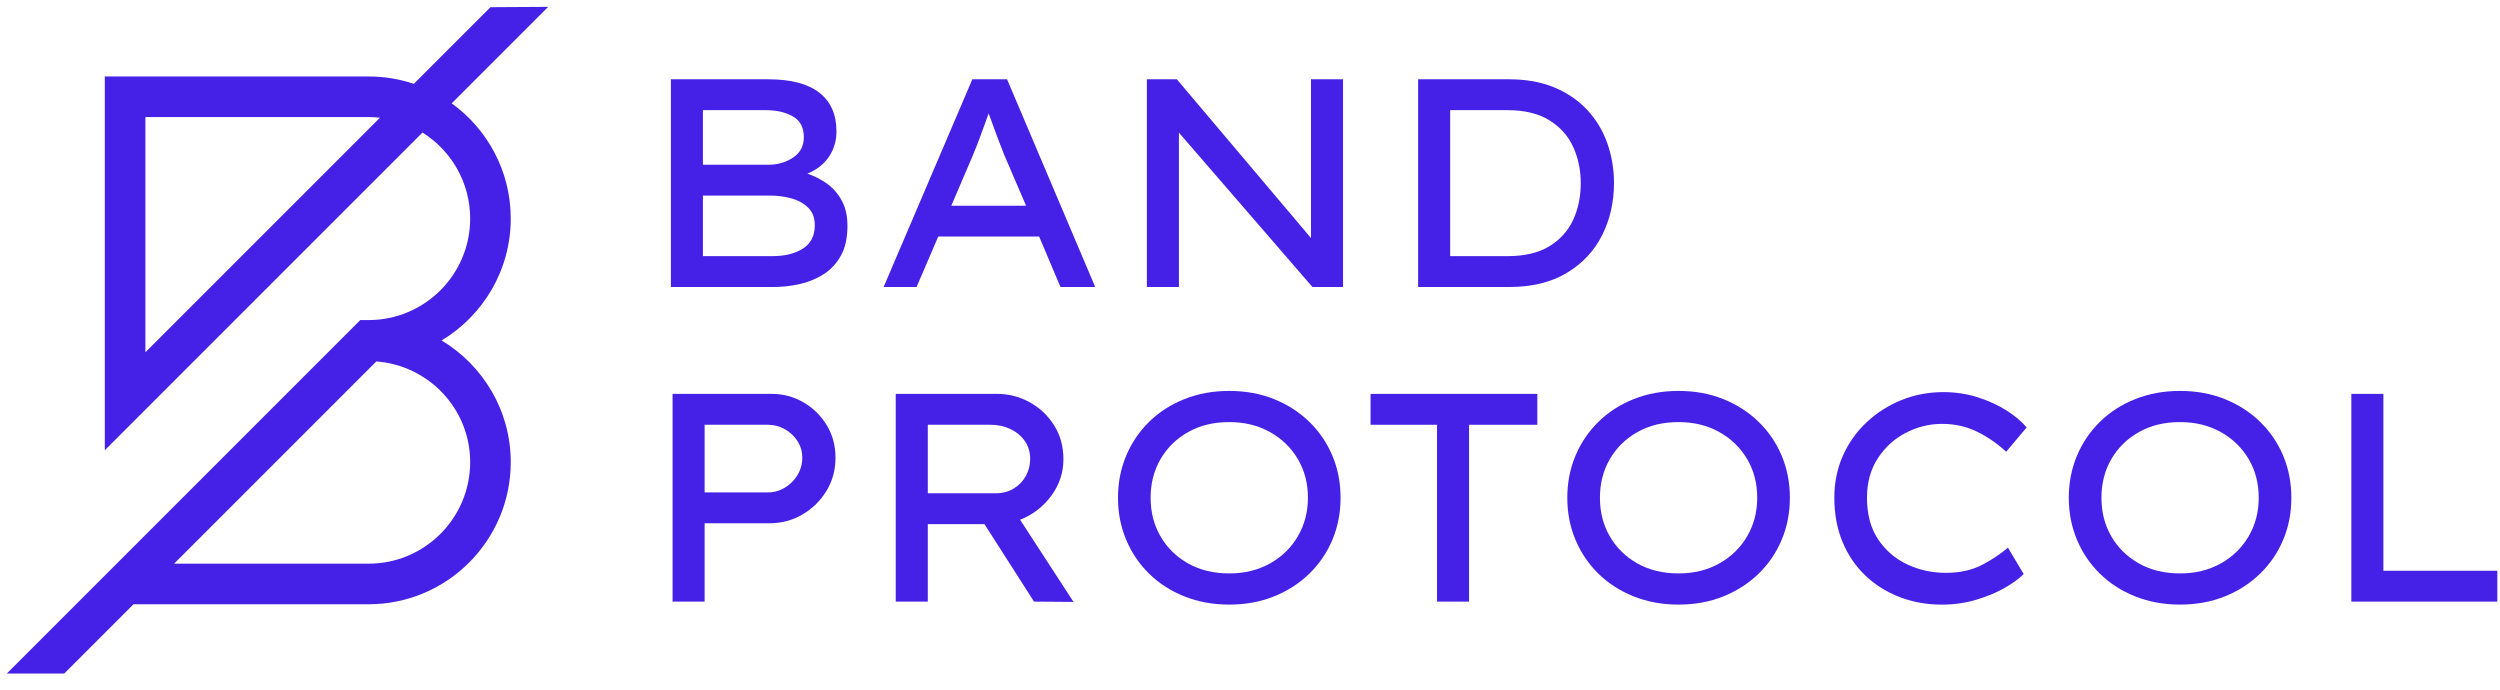
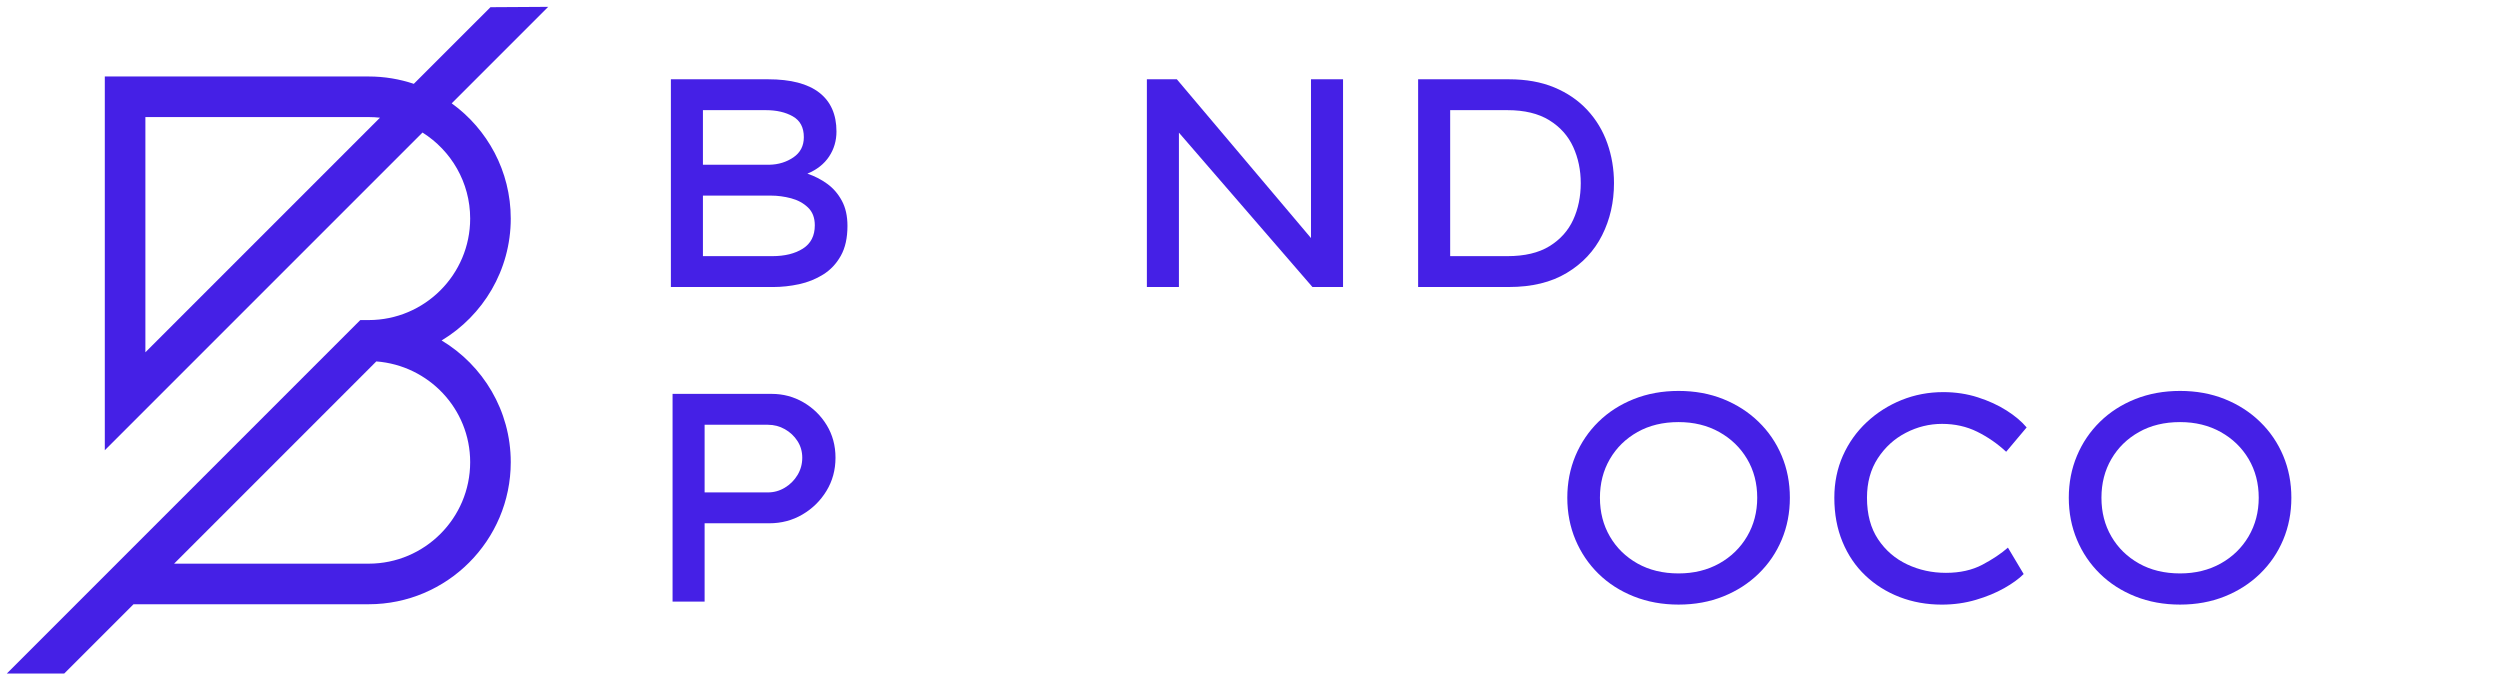
<svg xmlns="http://www.w3.org/2000/svg" width="116" height="32" viewBox="0 0 116 32" fill="none">
  <path fill-rule="evenodd" clip-rule="evenodd" d="M37.256 11.534C36.889 11.768 36.417 11.885 35.838 11.885H32.616V9.076H35.769C36.081 9.076 36.393 9.118 36.706 9.2C37.018 9.283 37.279 9.425 37.49 9.627C37.702 9.829 37.807 10.105 37.807 10.453C37.807 10.94 37.623 11.3 37.256 11.534ZM32.616 5.111H35.535C36.031 5.111 36.449 5.207 36.788 5.4C37.128 5.593 37.298 5.914 37.298 6.364C37.298 6.768 37.137 7.08 36.816 7.3C36.494 7.52 36.123 7.635 35.701 7.644H32.616V5.111ZM38.379 8.526C38.099 8.324 37.793 8.168 37.463 8.058C37.904 7.874 38.239 7.61 38.468 7.266C38.697 6.921 38.812 6.534 38.812 6.102C38.812 5.313 38.546 4.711 38.014 4.298C37.481 3.885 36.692 3.679 35.645 3.679H31.129V13.318H35.866C36.27 13.318 36.673 13.274 37.077 13.187C37.481 13.1 37.853 12.95 38.193 12.739C38.532 12.528 38.806 12.239 39.012 11.871C39.219 11.505 39.322 11.041 39.322 10.481C39.322 10.022 39.235 9.632 39.06 9.311C38.886 8.989 38.658 8.728 38.379 8.526Z" fill="#4520E6" />
-   <path fill-rule="evenodd" clip-rule="evenodd" d="M44.14 9.545L45.131 7.231C45.259 6.928 45.383 6.612 45.503 6.281C45.622 5.95 45.746 5.611 45.874 5.262C45.994 5.602 46.113 5.93 46.233 6.247C46.352 6.563 46.471 6.873 46.591 7.176L47.61 9.545H44.14ZM45.117 3.679L41 13.317H42.528L43.534 10.976H48.216L49.207 13.317H50.818L46.728 3.679H45.117Z" fill="#4520E6" />
  <path fill-rule="evenodd" clip-rule="evenodd" d="M60.83 5.111V6.846V11.046L54.606 3.679H53.215V5.111V13.318H54.702V9.311V6.155L60.898 13.318H62.317V12.348V5.111V3.679H60.83V5.111Z" fill="#4520E6" />
  <path fill-rule="evenodd" clip-rule="evenodd" d="M72.996 10.199C72.761 10.708 72.394 11.117 71.894 11.424C71.394 11.732 70.744 11.885 69.945 11.885H67.288V5.111H69.945C70.735 5.111 71.382 5.267 71.887 5.579C72.392 5.891 72.761 6.304 72.996 6.818C73.23 7.332 73.347 7.892 73.347 8.498C73.347 9.122 73.23 9.689 72.996 10.199ZM74.579 6.646C74.373 6.063 74.063 5.549 73.65 5.104C73.236 4.659 72.727 4.31 72.121 4.057C71.515 3.805 70.813 3.679 70.014 3.679H65.801V13.317H70.014C71.079 13.317 71.974 13.1 72.699 12.663C73.425 12.228 73.971 11.645 74.338 10.915C74.705 10.185 74.889 9.379 74.889 8.498C74.889 7.846 74.785 7.229 74.579 6.646Z" fill="#4520E6" />
  <path fill-rule="evenodd" clip-rule="evenodd" d="M35.627 22.848C35.912 22.848 36.176 22.774 36.419 22.627C36.662 22.481 36.857 22.286 37.004 22.042C37.151 21.799 37.225 21.531 37.225 21.237C37.225 20.952 37.151 20.695 37.004 20.466C36.857 20.236 36.662 20.053 36.419 19.915C36.176 19.777 35.912 19.709 35.627 19.709H32.694V22.848H35.627ZM35.806 18.276C36.339 18.276 36.83 18.407 37.28 18.669C37.729 18.93 38.09 19.284 38.361 19.729C38.631 20.174 38.767 20.677 38.767 21.237C38.767 21.806 38.627 22.32 38.347 22.779C38.067 23.238 37.695 23.603 37.231 23.874C36.768 24.145 36.256 24.28 35.696 24.28H32.694V27.915H31.207V18.276H35.806Z" fill="#4520E6" />
-   <path fill-rule="evenodd" clip-rule="evenodd" d="M45.955 19.709H43.05V22.889H46.189C46.51 22.889 46.793 22.816 47.036 22.669C47.279 22.522 47.467 22.327 47.6 22.084C47.733 21.841 47.8 21.576 47.8 21.292C47.8 20.98 47.718 20.704 47.553 20.466C47.387 20.227 47.164 20.041 46.885 19.908C46.605 19.775 46.295 19.709 45.955 19.709ZM49.343 21.306C49.343 21.93 49.154 22.497 48.778 23.006C48.401 23.516 47.919 23.885 47.332 24.115L49.811 27.929L47.979 27.915L45.68 24.321H43.05V27.915H41.562V18.276H46.272C46.795 18.276 47.291 18.403 47.759 18.655C48.227 18.908 48.608 19.263 48.902 19.722C49.196 20.181 49.343 20.709 49.343 21.306Z" fill="#4520E6" />
-   <path fill-rule="evenodd" clip-rule="evenodd" d="M60.688 23.096C60.688 22.426 60.531 21.827 60.219 21.299C59.907 20.771 59.476 20.354 58.925 20.046C58.374 19.738 57.745 19.585 57.039 19.585C56.313 19.585 55.678 19.738 55.132 20.046C54.585 20.354 54.158 20.771 53.851 21.299C53.543 21.827 53.389 22.426 53.389 23.096C53.389 23.766 53.543 24.365 53.851 24.893C54.158 25.421 54.585 25.838 55.132 26.146C55.678 26.453 56.313 26.607 57.039 26.607C57.745 26.607 58.374 26.453 58.925 26.146C59.476 25.838 59.907 25.418 60.219 24.886C60.531 24.354 60.688 23.757 60.688 23.096ZM62.202 23.096C62.202 23.793 62.076 24.443 61.824 25.044C61.571 25.646 61.213 26.171 60.75 26.621C60.286 27.071 59.74 27.422 59.111 27.674C58.482 27.927 57.791 28.053 57.039 28.053C56.286 28.053 55.593 27.927 54.959 27.674C54.326 27.422 53.78 27.071 53.321 26.621C52.862 26.171 52.506 25.646 52.254 25.044C52.001 24.443 51.875 23.793 51.875 23.096C51.875 22.398 52.001 21.749 52.254 21.147C52.506 20.546 52.862 20.021 53.321 19.571C53.78 19.121 54.326 18.77 54.959 18.517C55.593 18.265 56.286 18.139 57.039 18.139C57.791 18.139 58.482 18.265 59.111 18.517C59.74 18.77 60.286 19.121 60.75 19.571C61.213 20.021 61.571 20.546 61.824 21.147C62.076 21.749 62.202 22.398 62.202 23.096Z" fill="#4520E6" />
-   <path fill-rule="evenodd" clip-rule="evenodd" d="M66.678 27.915V19.709H63.594V18.276H71.332V19.709H68.165V27.915H66.678Z" fill="#4520E6" />
  <path fill-rule="evenodd" clip-rule="evenodd" d="M81.535 23.096C81.535 22.426 81.379 21.827 81.067 21.299C80.755 20.771 80.323 20.354 79.773 20.046C79.222 19.738 78.593 19.585 77.886 19.585C77.161 19.585 76.525 19.738 75.979 20.046C75.433 20.354 75.006 20.771 74.699 21.299C74.391 21.827 74.237 22.426 74.237 23.096C74.237 23.766 74.391 24.365 74.699 24.893C75.006 25.421 75.433 25.838 75.979 26.146C76.525 26.453 77.161 26.607 77.886 26.607C78.593 26.607 79.222 26.453 79.773 26.146C80.323 25.838 80.755 25.418 81.067 24.886C81.379 24.354 81.535 23.757 81.535 23.096ZM83.05 23.096C83.05 23.793 82.924 24.443 82.671 25.044C82.419 25.646 82.061 26.171 81.597 26.621C81.134 27.071 80.587 27.422 79.959 27.674C79.33 27.927 78.639 28.053 77.886 28.053C77.134 28.053 76.44 27.927 75.807 27.674C75.174 27.422 74.627 27.071 74.168 26.621C73.71 26.171 73.354 25.646 73.101 25.044C72.849 24.443 72.723 23.793 72.723 23.096C72.723 22.398 72.849 21.749 73.101 21.147C73.354 20.546 73.71 20.021 74.168 19.571C74.627 19.121 75.174 18.77 75.807 18.517C76.44 18.265 77.134 18.139 77.886 18.139C78.639 18.139 79.33 18.265 79.959 18.517C80.587 18.77 81.134 19.121 81.597 19.571C82.061 20.021 82.419 20.546 82.671 21.147C82.924 21.749 83.05 22.398 83.05 23.096Z" fill="#4520E6" />
  <path fill-rule="evenodd" clip-rule="evenodd" d="M93.898 26.635C93.678 26.856 93.377 27.074 92.996 27.29C92.615 27.505 92.177 27.687 91.681 27.833C91.185 27.98 90.658 28.054 90.098 28.054C89.4 28.054 88.749 27.937 88.142 27.703C87.537 27.468 87.006 27.136 86.552 26.704C86.098 26.273 85.744 25.752 85.492 25.141C85.239 24.531 85.113 23.849 85.113 23.096C85.113 22.39 85.246 21.738 85.512 21.141C85.778 20.544 86.148 20.026 86.621 19.585C87.094 19.145 87.633 18.803 88.239 18.559C88.845 18.316 89.487 18.194 90.166 18.194C90.736 18.194 91.27 18.275 91.771 18.436C92.271 18.596 92.716 18.8 93.106 19.048C93.496 19.296 93.806 19.558 94.036 19.833L93.086 20.962C92.682 20.586 92.234 20.276 91.743 20.033C91.252 19.79 90.708 19.668 90.111 19.668C89.524 19.668 88.964 19.805 88.432 20.081C87.899 20.356 87.466 20.751 87.13 21.265C86.795 21.779 86.628 22.39 86.628 23.096C86.628 23.868 86.8 24.51 87.144 25.024C87.488 25.539 87.938 25.926 88.494 26.188C89.049 26.45 89.648 26.58 90.29 26.58C90.942 26.58 91.507 26.454 91.984 26.202C92.461 25.949 92.856 25.685 93.168 25.41L93.898 26.635Z" fill="#4520E6" />
  <path fill-rule="evenodd" clip-rule="evenodd" d="M104.805 23.096C104.805 22.426 104.648 21.827 104.337 21.299C104.024 20.771 103.593 20.354 103.042 20.046C102.491 19.738 101.862 19.585 101.156 19.585C100.431 19.585 99.795 19.738 99.249 20.046C98.702 20.354 98.275 20.771 97.968 21.299C97.66 21.827 97.507 22.426 97.507 23.096C97.507 23.766 97.66 24.365 97.968 24.893C98.275 25.421 98.702 25.838 99.249 26.146C99.795 26.453 100.431 26.607 101.156 26.607C101.862 26.607 102.491 26.453 103.042 26.146C103.593 25.838 104.024 25.418 104.337 24.886C104.648 24.354 104.805 23.757 104.805 23.096ZM106.319 23.096C106.319 23.793 106.193 24.443 105.941 25.044C105.688 25.646 105.33 26.171 104.866 26.621C104.403 27.071 103.857 27.422 103.228 27.674C102.599 27.927 101.908 28.053 101.156 28.053C100.403 28.053 99.71 27.927 99.076 27.674C98.443 27.422 97.897 27.071 97.438 26.621C96.979 26.171 96.623 25.646 96.371 25.044C96.118 24.443 95.992 23.793 95.992 23.096C95.992 22.398 96.118 21.749 96.371 21.147C96.623 20.546 96.979 20.021 97.438 19.571C97.897 19.121 98.443 18.77 99.076 18.517C99.71 18.265 100.403 18.139 101.156 18.139C101.908 18.139 102.599 18.265 103.228 18.517C103.857 18.77 104.403 19.121 104.866 19.571C105.33 20.021 105.688 20.546 105.941 21.147C106.193 21.749 106.319 22.398 106.319 23.096Z" fill="#4520E6" />
-   <path fill-rule="evenodd" clip-rule="evenodd" d="M115.876 26.483V27.915H109.102V18.276H110.589V26.483H115.876Z" fill="#4520E6" />
  <path fill-rule="evenodd" clip-rule="evenodd" d="M21.816 21.444C21.816 24.041 19.704 26.154 17.107 26.154H8.078L17.461 16.77C19.89 16.955 21.816 18.969 21.816 21.444ZM6.746 16.346V5.432H17.107C17.284 5.432 17.459 5.442 17.631 5.461L6.746 16.346ZM23.699 10.142C23.699 7.943 22.618 5.993 20.959 4.795L25.436 0.318L22.758 0.334L19.201 3.89C18.543 3.669 17.839 3.549 17.107 3.549H4.863V20.891L19.604 6.15C20.932 6.984 21.816 8.462 21.816 10.142C21.816 12.739 19.704 14.851 17.107 14.851H16.717L0.316 31.252H2.979L6.195 28.037H17.107C20.742 28.037 23.699 25.079 23.699 21.444C23.699 19.047 22.409 16.951 20.491 15.797C22.411 14.643 23.699 12.54 23.699 10.142Z" fill="#4520E6" />
</svg>